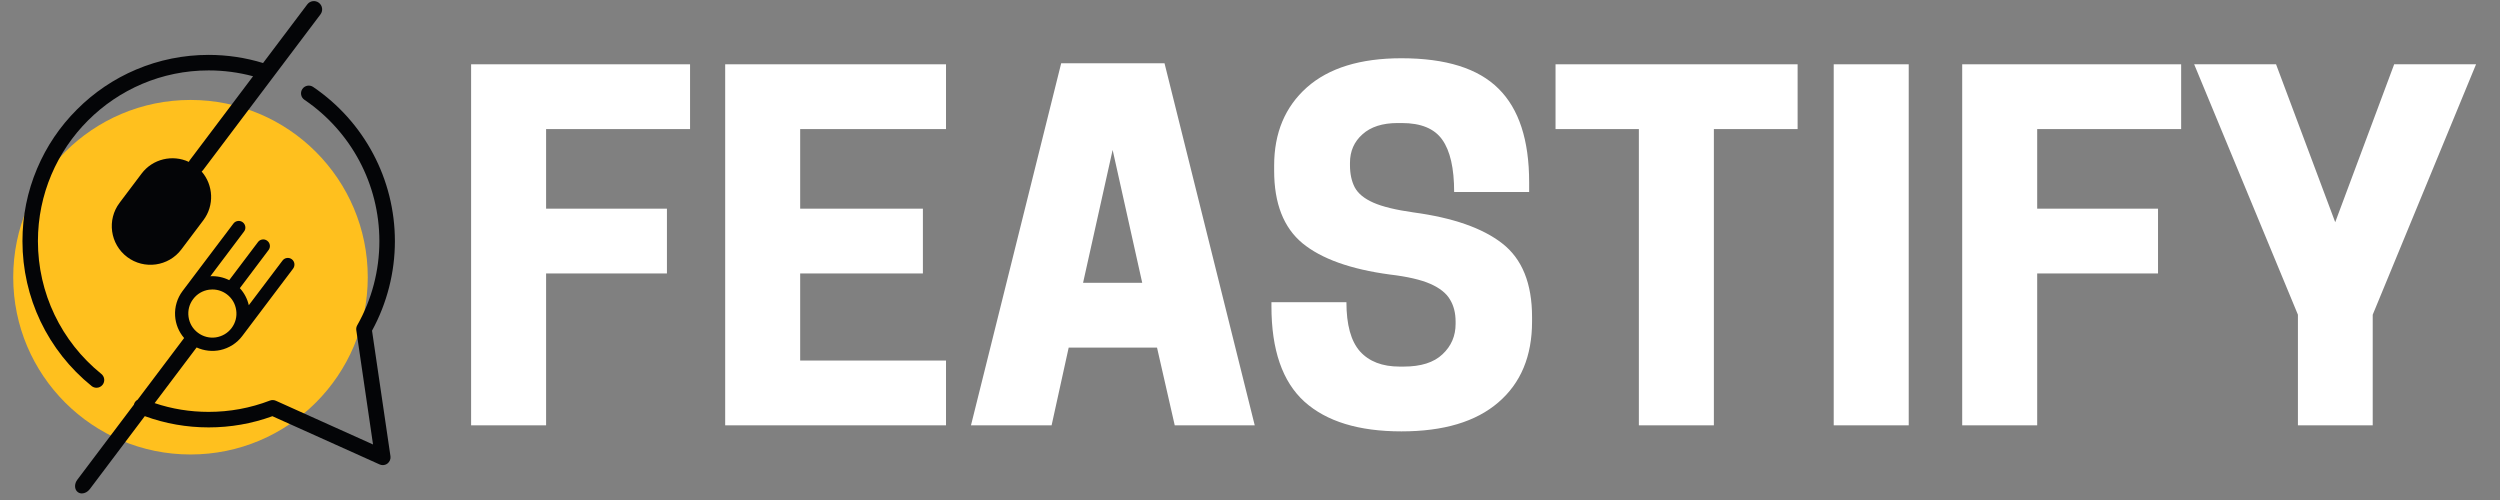
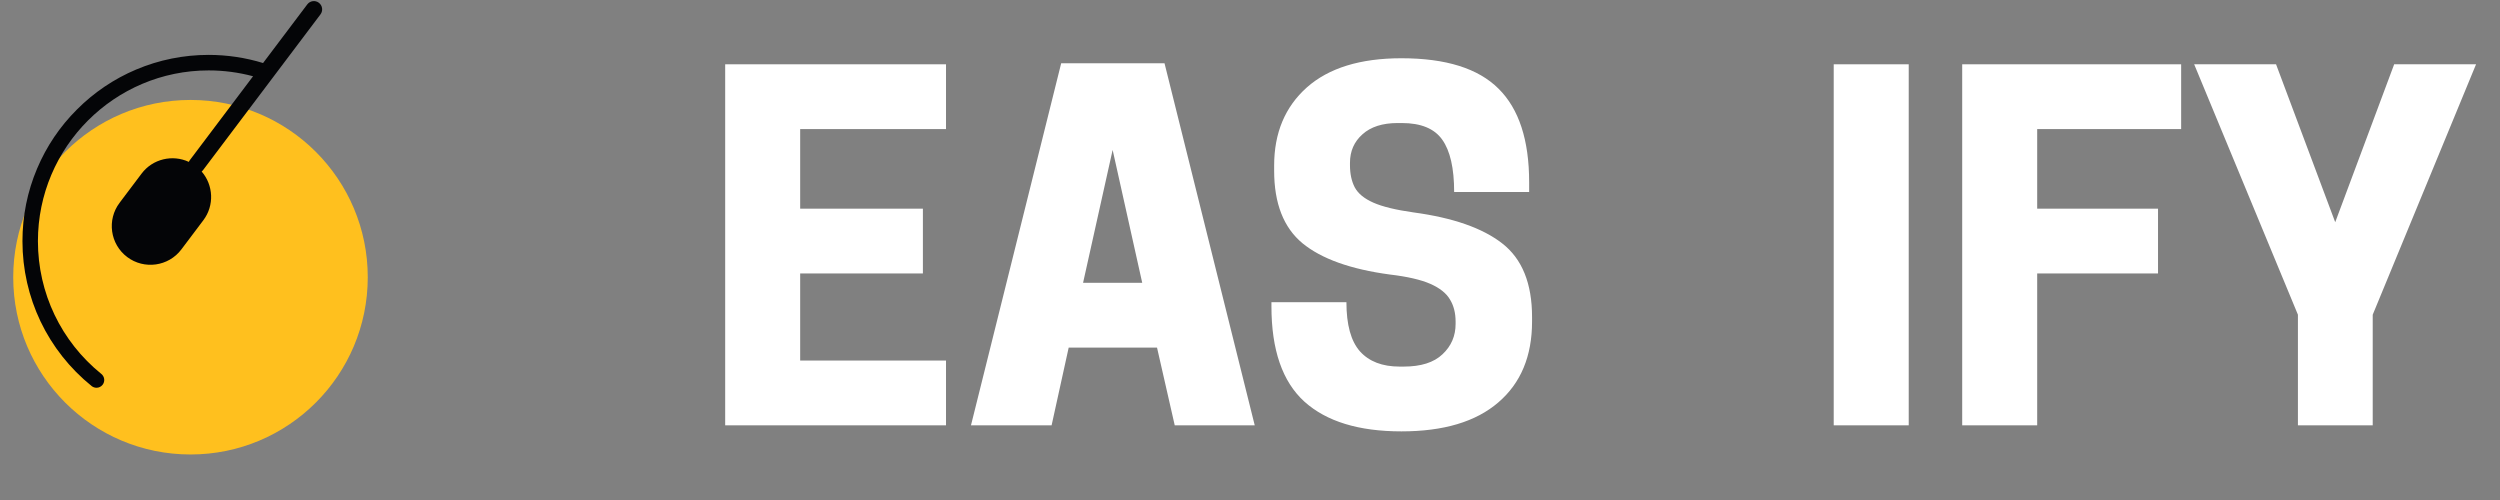
<svg xmlns="http://www.w3.org/2000/svg" width="250" zoomAndPan="magnify" viewBox="0 0 187.5 37.5" height="50" preserveAspectRatio="xMidYMid meet" version="1.2">
  <rect x="0" y="0" width="187.5" height="37.5" fill="#808080" stroke="none" />
  <defs>
    <clipPath id="ab5b1942b8">
      <path d="M 0.988 7 L 28 7 L 28 35 L 0.988 35 Z M 0.988 7 " />
    </clipPath>
    <clipPath id="c7e21561b3">
-       <path d="M 5 6 L 29.852 6 L 29.852 37.008 L 5 37.008 Z M 5 6 " />
-     </clipPath>
+       </clipPath>
  </defs>
  <g id="ed4604666e">
    <g clip-rule="nonzero" clip-path="url(#ab5b1942b8)">
      <path style=" stroke:none;fill-rule:nonzero;fill:#ffc01e;fill-opacity:1;" d="M 27.582 20.793 C 27.582 28.137 21.633 34.086 14.289 34.086 C 6.945 34.086 0.992 28.137 0.992 20.793 C 0.992 13.449 6.945 7.496 14.289 7.496 C 21.633 7.496 27.582 13.449 27.582 20.793 " />
    </g>
    <g clip-rule="nonzero" clip-path="url(#c7e21561b3)">
      <path style=" stroke:none;fill-rule:nonzero;fill:#040507;fill-opacity:1;" d="M 14.488 22.43 C 14.777 22.043 15.199 21.797 15.68 21.727 C 15.766 21.715 15.848 21.711 15.934 21.711 C 16.324 21.711 16.699 21.836 17.016 22.074 C 17.402 22.363 17.648 22.785 17.715 23.266 C 17.785 23.742 17.66 24.219 17.371 24.602 C 17.082 24.988 16.656 25.234 16.18 25.305 C 15.703 25.371 15.227 25.246 14.844 24.957 C 14.457 24.668 14.207 24.246 14.141 23.766 C 14.074 23.289 14.195 22.812 14.488 22.43 Z M 27.902 24.801 C 29.023 22.75 29.617 20.434 29.617 18.086 C 29.617 13.449 27.324 9.129 23.484 6.52 C 23.219 6.34 22.855 6.41 22.676 6.676 C 22.496 6.941 22.566 7.305 22.832 7.484 C 26.352 9.875 28.453 13.836 28.453 18.086 C 28.453 20.301 27.879 22.484 26.789 24.402 C 26.727 24.512 26.703 24.645 26.723 24.773 L 27.977 33.336 L 20.688 30.055 C 20.547 29.992 20.387 29.988 20.242 30.043 C 18.777 30.605 17.23 30.891 15.648 30.891 C 14.258 30.891 12.898 30.672 11.598 30.234 L 14.746 26.059 C 15.301 26.312 15.926 26.383 16.527 26.254 C 17.18 26.109 17.766 25.738 18.168 25.203 L 21.984 20.145 C 22.148 19.922 22.105 19.609 21.887 19.445 C 21.664 19.277 21.352 19.324 21.188 19.543 L 18.66 22.891 C 18.551 22.414 18.32 21.973 17.988 21.613 L 20.141 18.754 C 20.309 18.535 20.266 18.223 20.043 18.059 C 19.938 17.977 19.809 17.941 19.676 17.961 C 19.543 17.98 19.426 18.047 19.348 18.156 L 17.191 21.012 C 16.754 20.793 16.266 20.691 15.777 20.719 L 18.301 17.367 C 18.383 17.262 18.418 17.129 18.398 17 C 18.379 16.867 18.312 16.75 18.203 16.668 C 18.098 16.59 17.965 16.555 17.836 16.574 C 17.703 16.594 17.586 16.66 17.508 16.766 L 13.691 21.828 C 13.289 22.363 13.09 23.027 13.133 23.695 C 13.172 24.309 13.41 24.891 13.809 25.352 L 10.32 29.98 C 10.207 30.043 10.117 30.141 10.066 30.27 C 10.055 30.297 10.047 30.324 10.039 30.355 L 5.801 35.977 C 5.688 36.125 5.629 36.297 5.629 36.465 C 5.629 36.648 5.703 36.809 5.832 36.906 C 5.922 36.973 6.027 37.008 6.141 37.008 C 6.352 37.008 6.578 36.891 6.738 36.68 L 10.859 31.211 C 12.391 31.77 14 32.055 15.648 32.055 C 17.293 32.055 18.898 31.773 20.43 31.215 L 28.469 34.832 C 28.547 34.867 28.629 34.883 28.707 34.883 C 28.832 34.883 28.957 34.844 29.059 34.766 C 29.227 34.637 29.316 34.426 29.285 34.219 L 27.902 24.801 " />
    </g>
    <path style=" stroke:none;fill-rule:nonzero;fill:#040507;fill-opacity:1;" d="M 6.871 28.953 C 6.98 29.039 7.109 29.082 7.238 29.082 C 7.406 29.082 7.574 29.008 7.691 28.863 C 7.891 28.613 7.852 28.25 7.602 28.047 C 4.578 25.602 2.844 21.969 2.844 18.086 C 2.844 11.027 8.59 5.281 15.648 5.281 C 16.781 5.281 17.902 5.43 18.98 5.719 L 14.23 12.02 C 14.203 12.059 14.18 12.098 14.16 12.141 C 12.945 11.574 11.453 11.91 10.617 13.023 L 9.012 15.152 C 9.004 15.16 8.996 15.172 8.992 15.184 C 8.984 15.191 8.977 15.199 8.969 15.211 C 8.004 16.488 8.258 18.312 9.539 19.277 C 10.816 20.238 12.641 19.984 13.602 18.707 L 15.25 16.52 C 16.09 15.406 16.004 13.879 15.125 12.867 C 15.16 12.84 15.191 12.805 15.223 12.766 L 24.039 1.074 C 24.242 0.801 24.188 0.414 23.914 0.207 C 23.641 0 23.254 0.055 23.047 0.328 L 19.73 4.727 C 18.414 4.324 17.043 4.117 15.648 4.117 C 13.766 4.117 11.934 4.488 10.211 5.215 C 8.551 5.918 7.055 6.926 5.773 8.211 C 4.488 9.492 3.484 10.984 2.781 12.648 C 2.051 14.371 1.684 16.199 1.684 18.086 C 1.684 22.324 3.574 26.285 6.871 28.953 " />
    <g style="fill:#ffffff;fill-opacity:1;">
      <g transform="translate(33.395, 31.9)">
-         <path style="stroke:none" d="M 1.938 -27.078 L 18.359 -27.078 L 18.359 -22.219 L 7.562 -22.219 L 7.562 -16.25 L 16.625 -16.25 L 16.625 -11.391 L 7.562 -11.391 L 7.562 0 L 1.938 0 Z M 1.938 -27.078 " />
-       </g>
+         </g>
    </g>
    <g style="fill:#ffffff;fill-opacity:1;">
      <g transform="translate(52.451, 31.9)">
        <path style="stroke:none" d="M 1.938 -27.078 L 18.5 -27.078 L 18.5 -22.219 L 7.562 -22.219 L 7.562 -16.25 L 16.766 -16.25 L 16.766 -11.391 L 7.562 -11.391 L 7.562 -4.859 L 18.5 -4.859 L 18.5 0 L 1.938 0 Z M 1.938 -27.078 " />
      </g>
    </g>
    <g style="fill:#ffffff;fill-opacity:1;">
      <g transform="translate(72.339, 31.9)">
        <path style="stroke:none" d="M 7.25 -27.156 L 15 -27.156 L 21.766 0 L 15.766 0 L 14.438 -5.828 L 7.812 -5.828 L 6.531 0 L 0.484 0 Z M 11.109 -20.656 L 8.891 -10.688 L 13.328 -10.688 Z M 11.109 -20.656 " />
      </g>
    </g>
    <g style="fill:#ffffff;fill-opacity:1;">
      <g transform="translate(94.17, 31.9)">
        <path style="stroke:none" d="M 10.062 -11.312 C 7.125 -11.707 4.941 -12.488 3.516 -13.656 C 2.098 -14.832 1.391 -16.645 1.391 -19.094 L 1.391 -19.484 C 1.391 -21.93 2.207 -23.883 3.844 -25.344 C 5.488 -26.801 7.852 -27.531 10.938 -27.531 C 14.27 -27.531 16.695 -26.77 18.219 -25.25 C 19.75 -23.738 20.516 -21.398 20.516 -18.234 L 20.516 -17.5 L 14.891 -17.5 C 14.891 -19.281 14.594 -20.586 14 -21.422 C 13.414 -22.254 12.406 -22.672 10.969 -22.672 L 10.656 -22.672 C 9.52 -22.672 8.641 -22.391 8.016 -21.828 C 7.391 -21.273 7.078 -20.562 7.078 -19.688 L 7.078 -19.516 C 7.078 -18.867 7.195 -18.312 7.438 -17.844 C 7.688 -17.383 8.148 -17.004 8.828 -16.703 C 9.516 -16.398 10.52 -16.156 11.844 -15.969 C 14.801 -15.57 17.02 -14.797 18.5 -13.641 C 19.988 -12.484 20.734 -10.645 20.734 -8.125 L 20.734 -7.781 C 20.734 -5.188 19.891 -3.164 18.203 -1.719 C 16.523 -0.27 14.102 0.453 10.938 0.453 C 7.738 0.453 5.312 -0.289 3.656 -1.781 C 2.008 -3.281 1.188 -5.66 1.188 -8.922 L 1.188 -9.234 L 6.812 -9.234 C 6.812 -7.547 7.148 -6.316 7.828 -5.547 C 8.516 -4.785 9.504 -4.406 10.797 -4.406 L 11.109 -4.406 C 12.398 -4.406 13.367 -4.711 14.016 -5.328 C 14.672 -5.941 15 -6.703 15 -7.609 L 15 -7.781 C 15 -8.426 14.859 -8.977 14.578 -9.438 C 14.305 -9.906 13.816 -10.297 13.109 -10.609 C 12.398 -10.922 11.383 -11.156 10.062 -11.312 Z M 10.062 -11.312 " />
      </g>
    </g>
    <g style="fill:#ffffff;fill-opacity:1;">
      <g transform="translate(116.071, 31.9)">
-         <path style="stroke:none" d="M 12.469 -22.219 L 12.469 0 L 6.844 0 L 6.844 -22.219 L 0.594 -22.219 L 0.594 -27.078 L 18.75 -27.078 L 18.75 -22.219 Z M 12.469 -22.219 " />
-       </g>
+         </g>
    </g>
    <g style="fill:#ffffff;fill-opacity:1;">
      <g transform="translate(135.404, 31.9)">
        <path style="stroke:none" d="M 7.75 -27.078 L 7.75 0 L 2.125 0 L 2.125 -27.078 Z M 7.75 -27.078 " />
      </g>
    </g>
    <g style="fill:#ffffff;fill-opacity:1;">
      <g transform="translate(145.227, 31.9)">
        <path style="stroke:none" d="M 1.938 -27.078 L 18.359 -27.078 L 18.359 -22.219 L 7.562 -22.219 L 7.562 -16.25 L 16.625 -16.25 L 16.625 -11.391 L 7.562 -11.391 L 7.562 0 L 1.938 0 Z M 1.938 -27.078 " />
      </g>
    </g>
    <g style="fill:#ffffff;fill-opacity:1;">
      <g transform="translate(164.282, 31.9)">
        <path style="stroke:none" d="M 13.672 -8.297 L 13.672 0 L 8.062 0 L 8.062 -8.297 L 0.281 -27.078 L 6.422 -27.078 L 10.859 -15.234 L 15.281 -27.078 L 21.422 -27.078 Z M 13.672 -8.297 " />
      </g>
    </g>
  </g>
</svg>